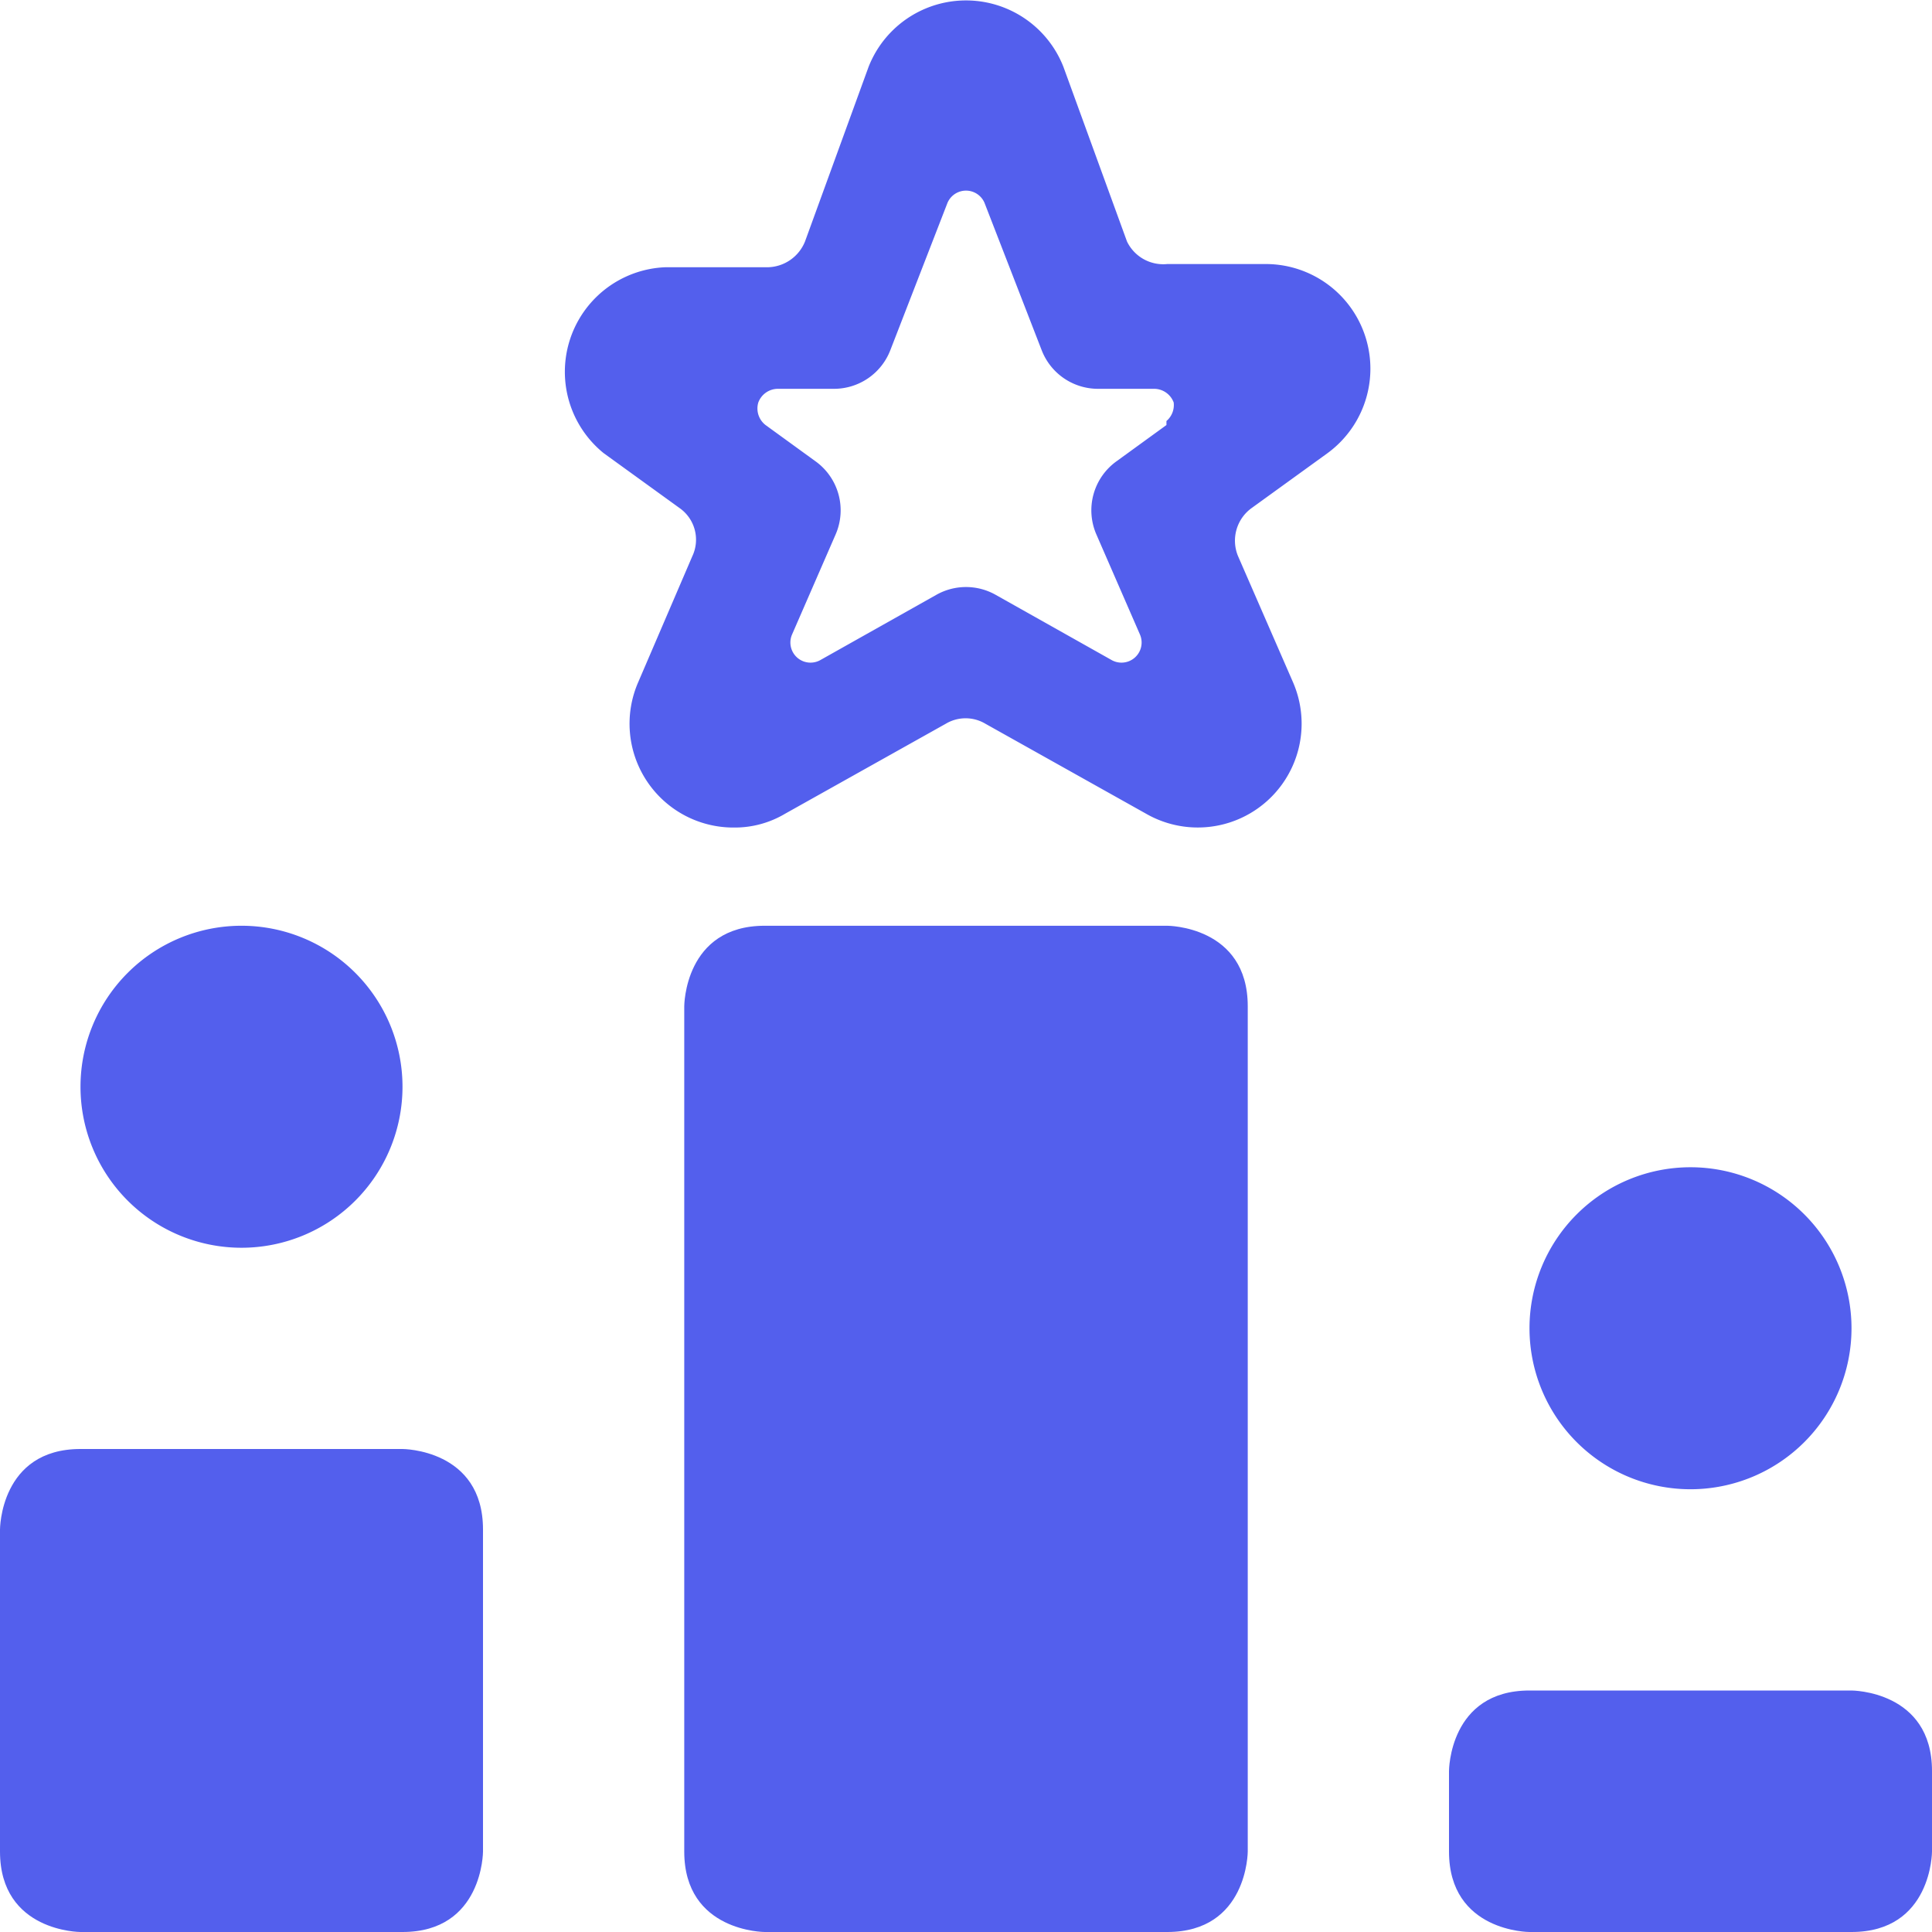
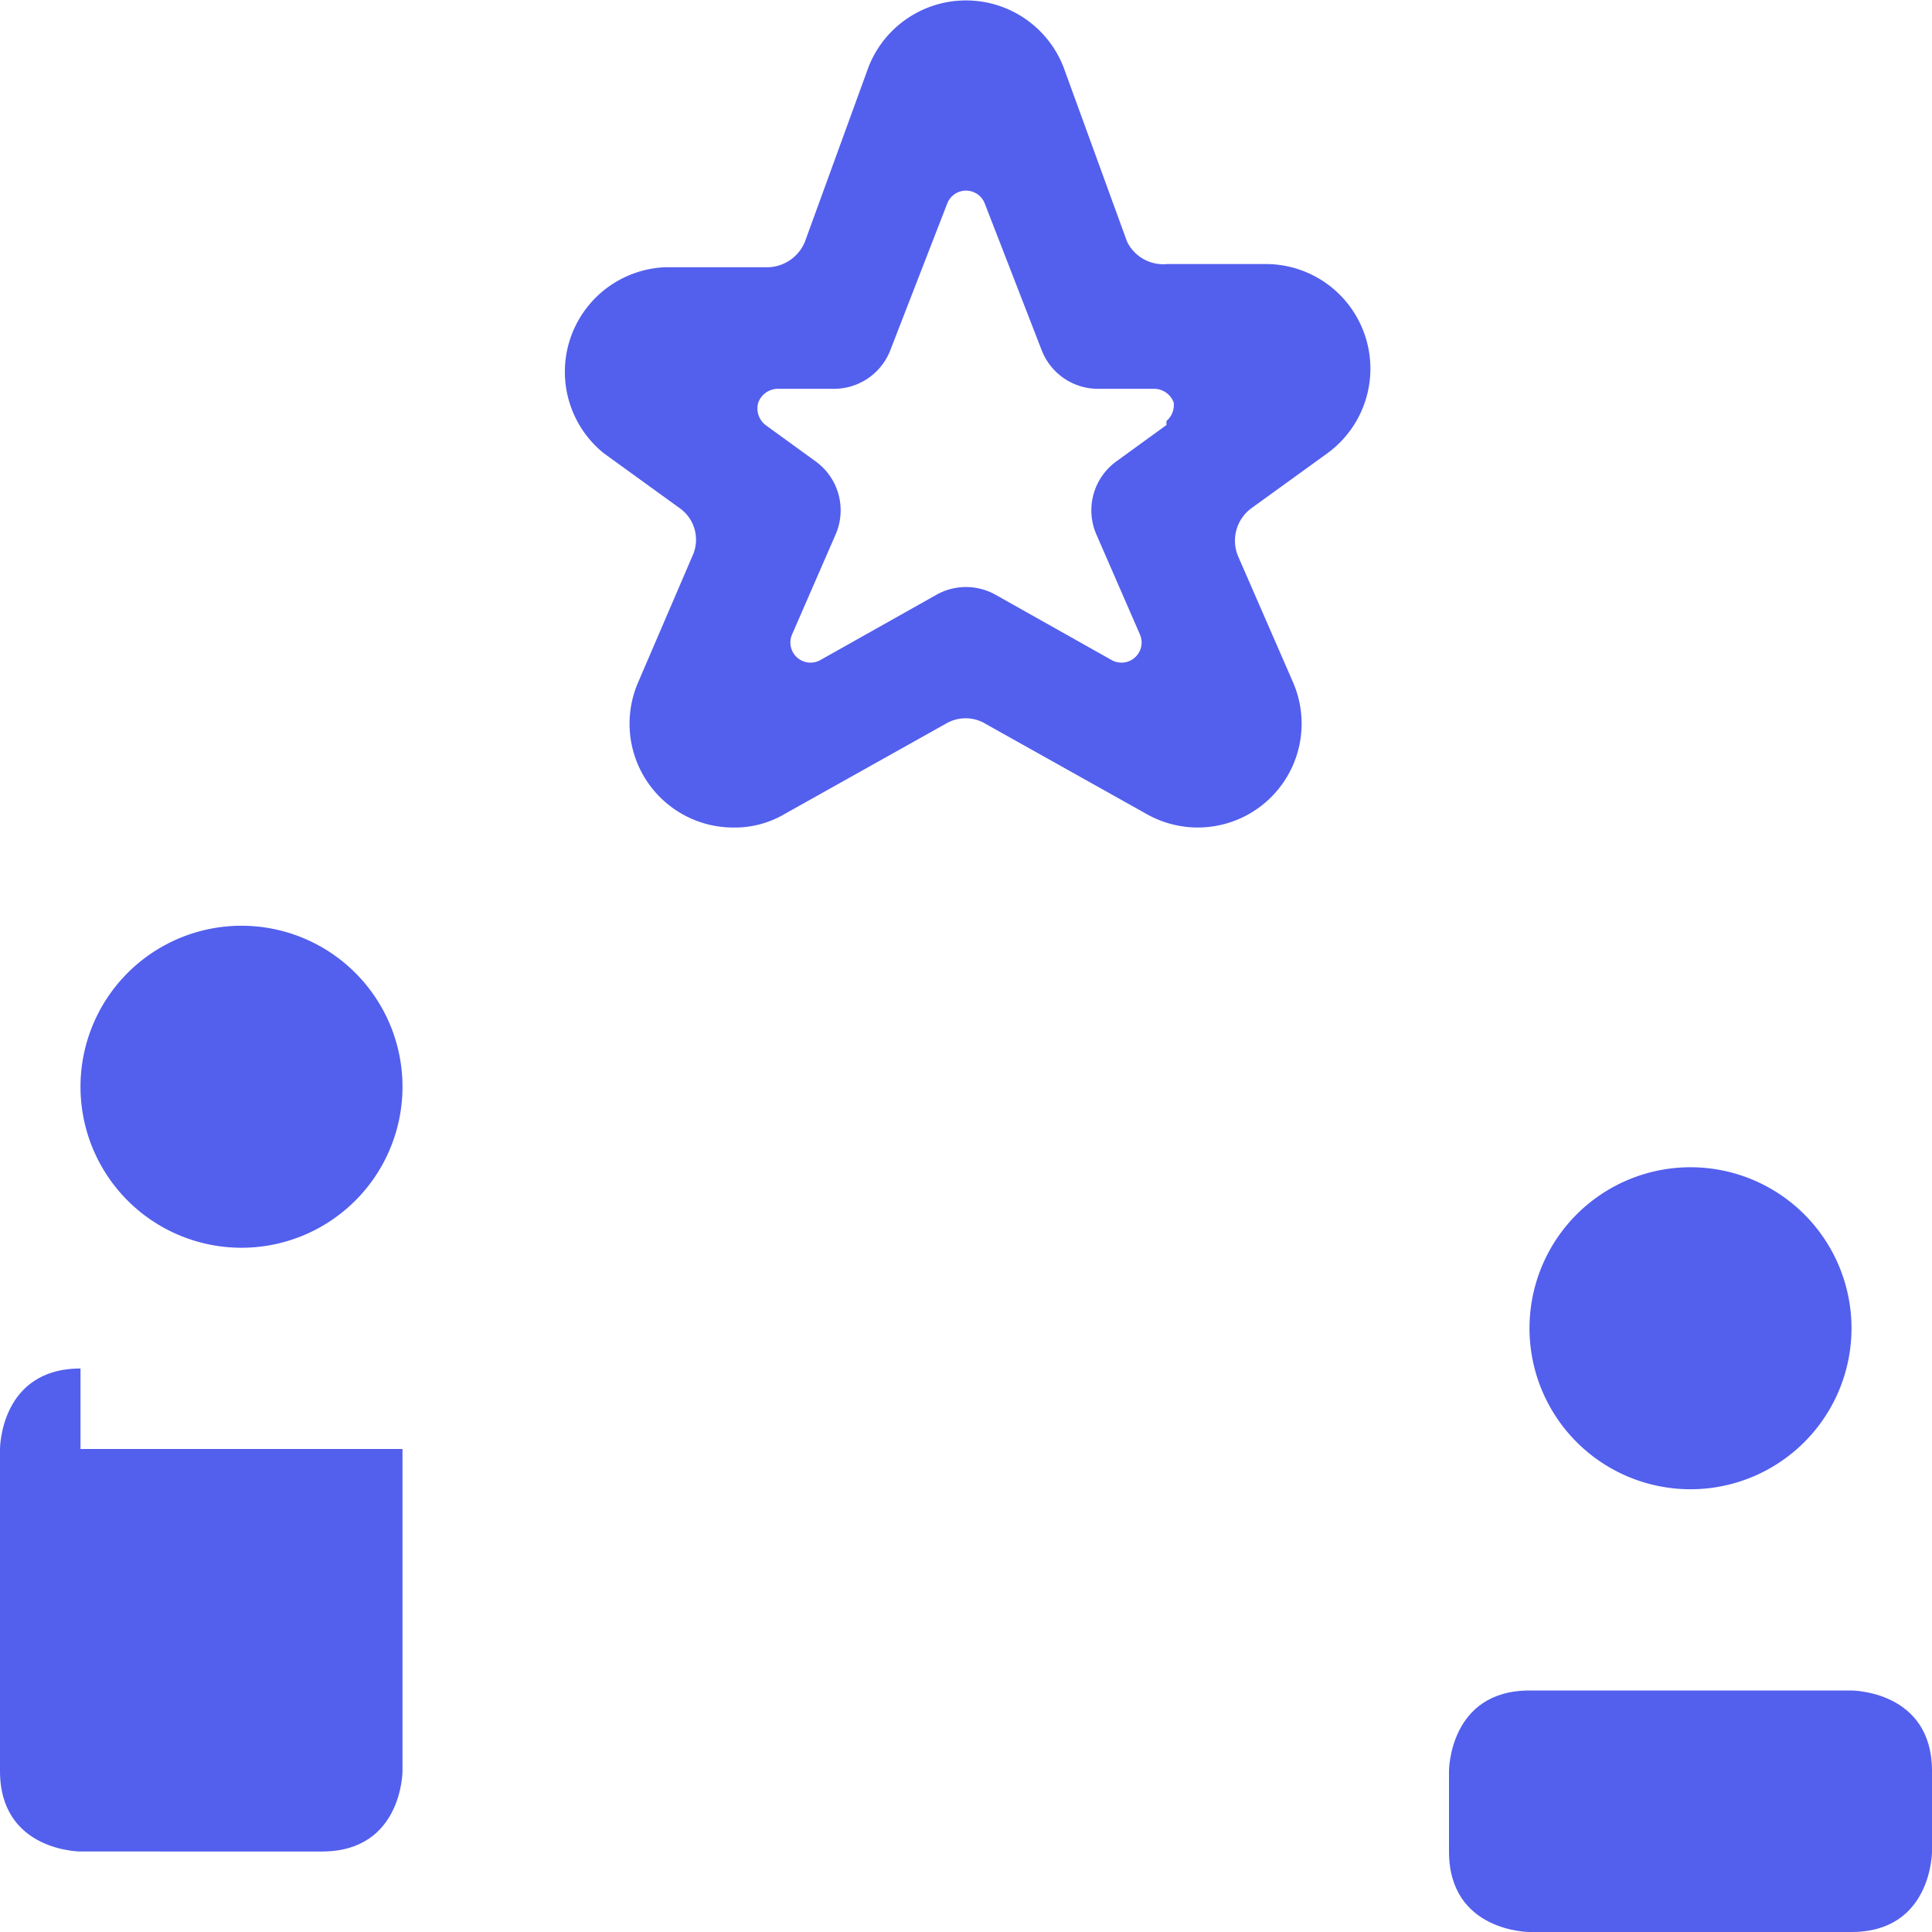
<svg xmlns="http://www.w3.org/2000/svg" viewBox="0 0 24 24" id="Ranking-Star-Top--Streamline-Streamline-3.0.svg" height="24" width="24">
  <desc>Ranking Star Top Streamline Icon: https://streamlinehq.com</desc>
  <g>
-     <path d="M9.5 11.5h5s1 0 1 1V23s0 1 -1 1h-5s-1 0 -1 -1V12.5s0 -1 1 -1" fill="#535fed" stroke-width="1" />
-     <path d="M1 18h4s1 0 1 1v4s0 1 -1 1H1s-1 0 -1 -1v-4s0 -1 1 -1" fill="#535fed" stroke-width="1" />
+     <path d="M1 18h4v4s0 1 -1 1H1s-1 0 -1 -1v-4s0 -1 1 -1" fill="#535fed" stroke-width="1" />
    <path d="M19 21h4s1 0 1 1v1s0 1 -1 1h-4s-1 0 -1 -1v-1s0 -1 1 -1" fill="#535fed" stroke-width="1" />
    <path d="M15.74 3.28H14.5A0.5 0.5 0 0 1 14 3L13.21 0.83a1.3 1.3 0 0 0 -2.42 0L10 3a0.51 0.51 0 0 1 -0.47 0.32H8.26a1.3 1.3 0 0 0 -0.76 2.31l0.94 0.68a0.48 0.48 0 0 1 0.16 0.6l-0.67 1.56a1.29 1.29 0 0 0 1.19 1.81 1.22 1.22 0 0 0 0.63 -0.17l2 -1.12a0.48 0.48 0 0 1 0.49 0l2 1.12a1.29 1.29 0 0 0 1.82 -1.64l-0.68 -1.56a0.5 0.5 0 0 1 0.17 -0.6l0.94 -0.68a1.3 1.3 0 0 0 -0.76 -2.35Zm-1.25 2 -0.62 0.45a0.75 0.75 0 0 0 -0.25 0.91l0.54 1.24a0.25 0.25 0 0 1 -0.35 0.32l-1.44 -0.81a0.75 0.75 0 0 0 -0.74 0l-1.44 0.81a0.25 0.25 0 0 1 -0.35 -0.32l0.54 -1.24a0.75 0.75 0 0 0 -0.25 -0.91l-0.62 -0.45A0.26 0.26 0 0 1 9.42 5a0.26 0.26 0 0 1 0.24 -0.17h0.7a0.75 0.75 0 0 0 0.7 -0.48l0.71 -1.83a0.25 0.25 0 0 1 0.46 0l0.71 1.83a0.75 0.75 0 0 0 0.7 0.48h0.7a0.26 0.26 0 0 1 0.24 0.17 0.26 0.26 0 0 1 -0.09 0.23Z" fill="#535fed" stroke-width="1" />
    <path d="M1 13.5a2 2 0 1 0 4 0 2 2 0 1 0 -4 0" fill="#535fed" stroke-width="1" />
    <path d="M19 16.5a2 2 0 1 0 4 0 2 2 0 1 0 -4 0" fill="#535fed" stroke-width="1" />
  </g>
</svg>